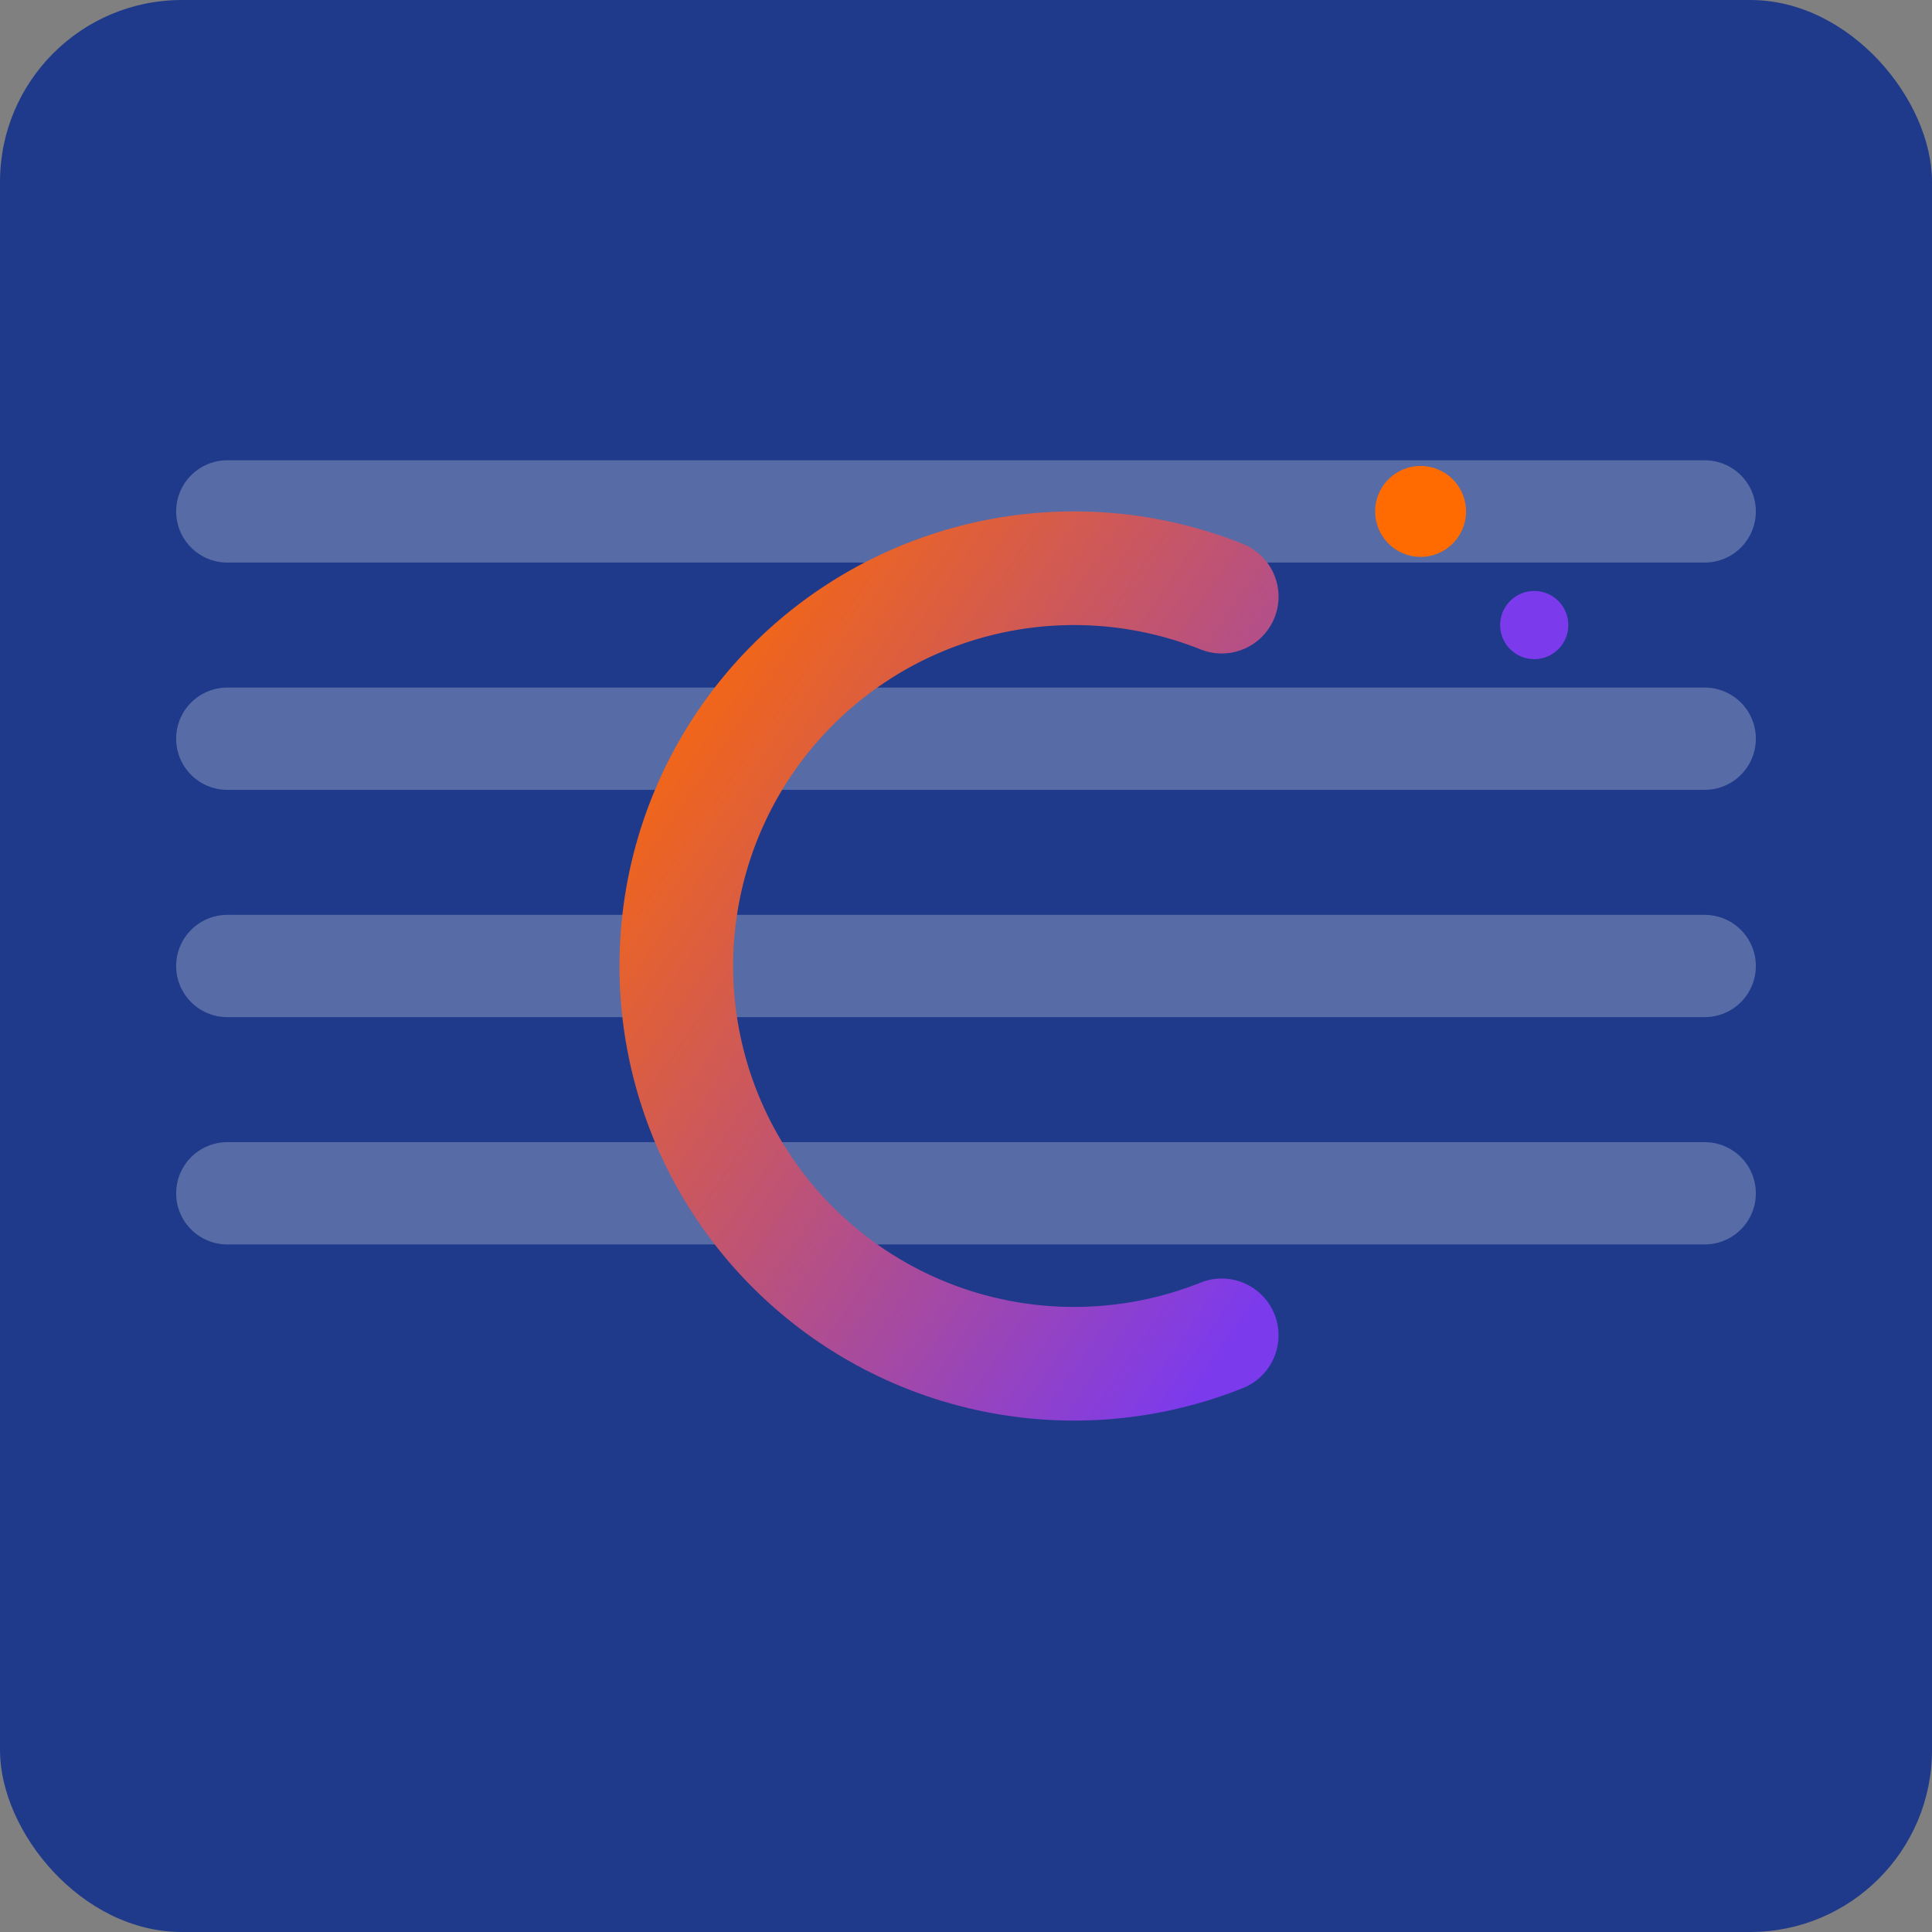
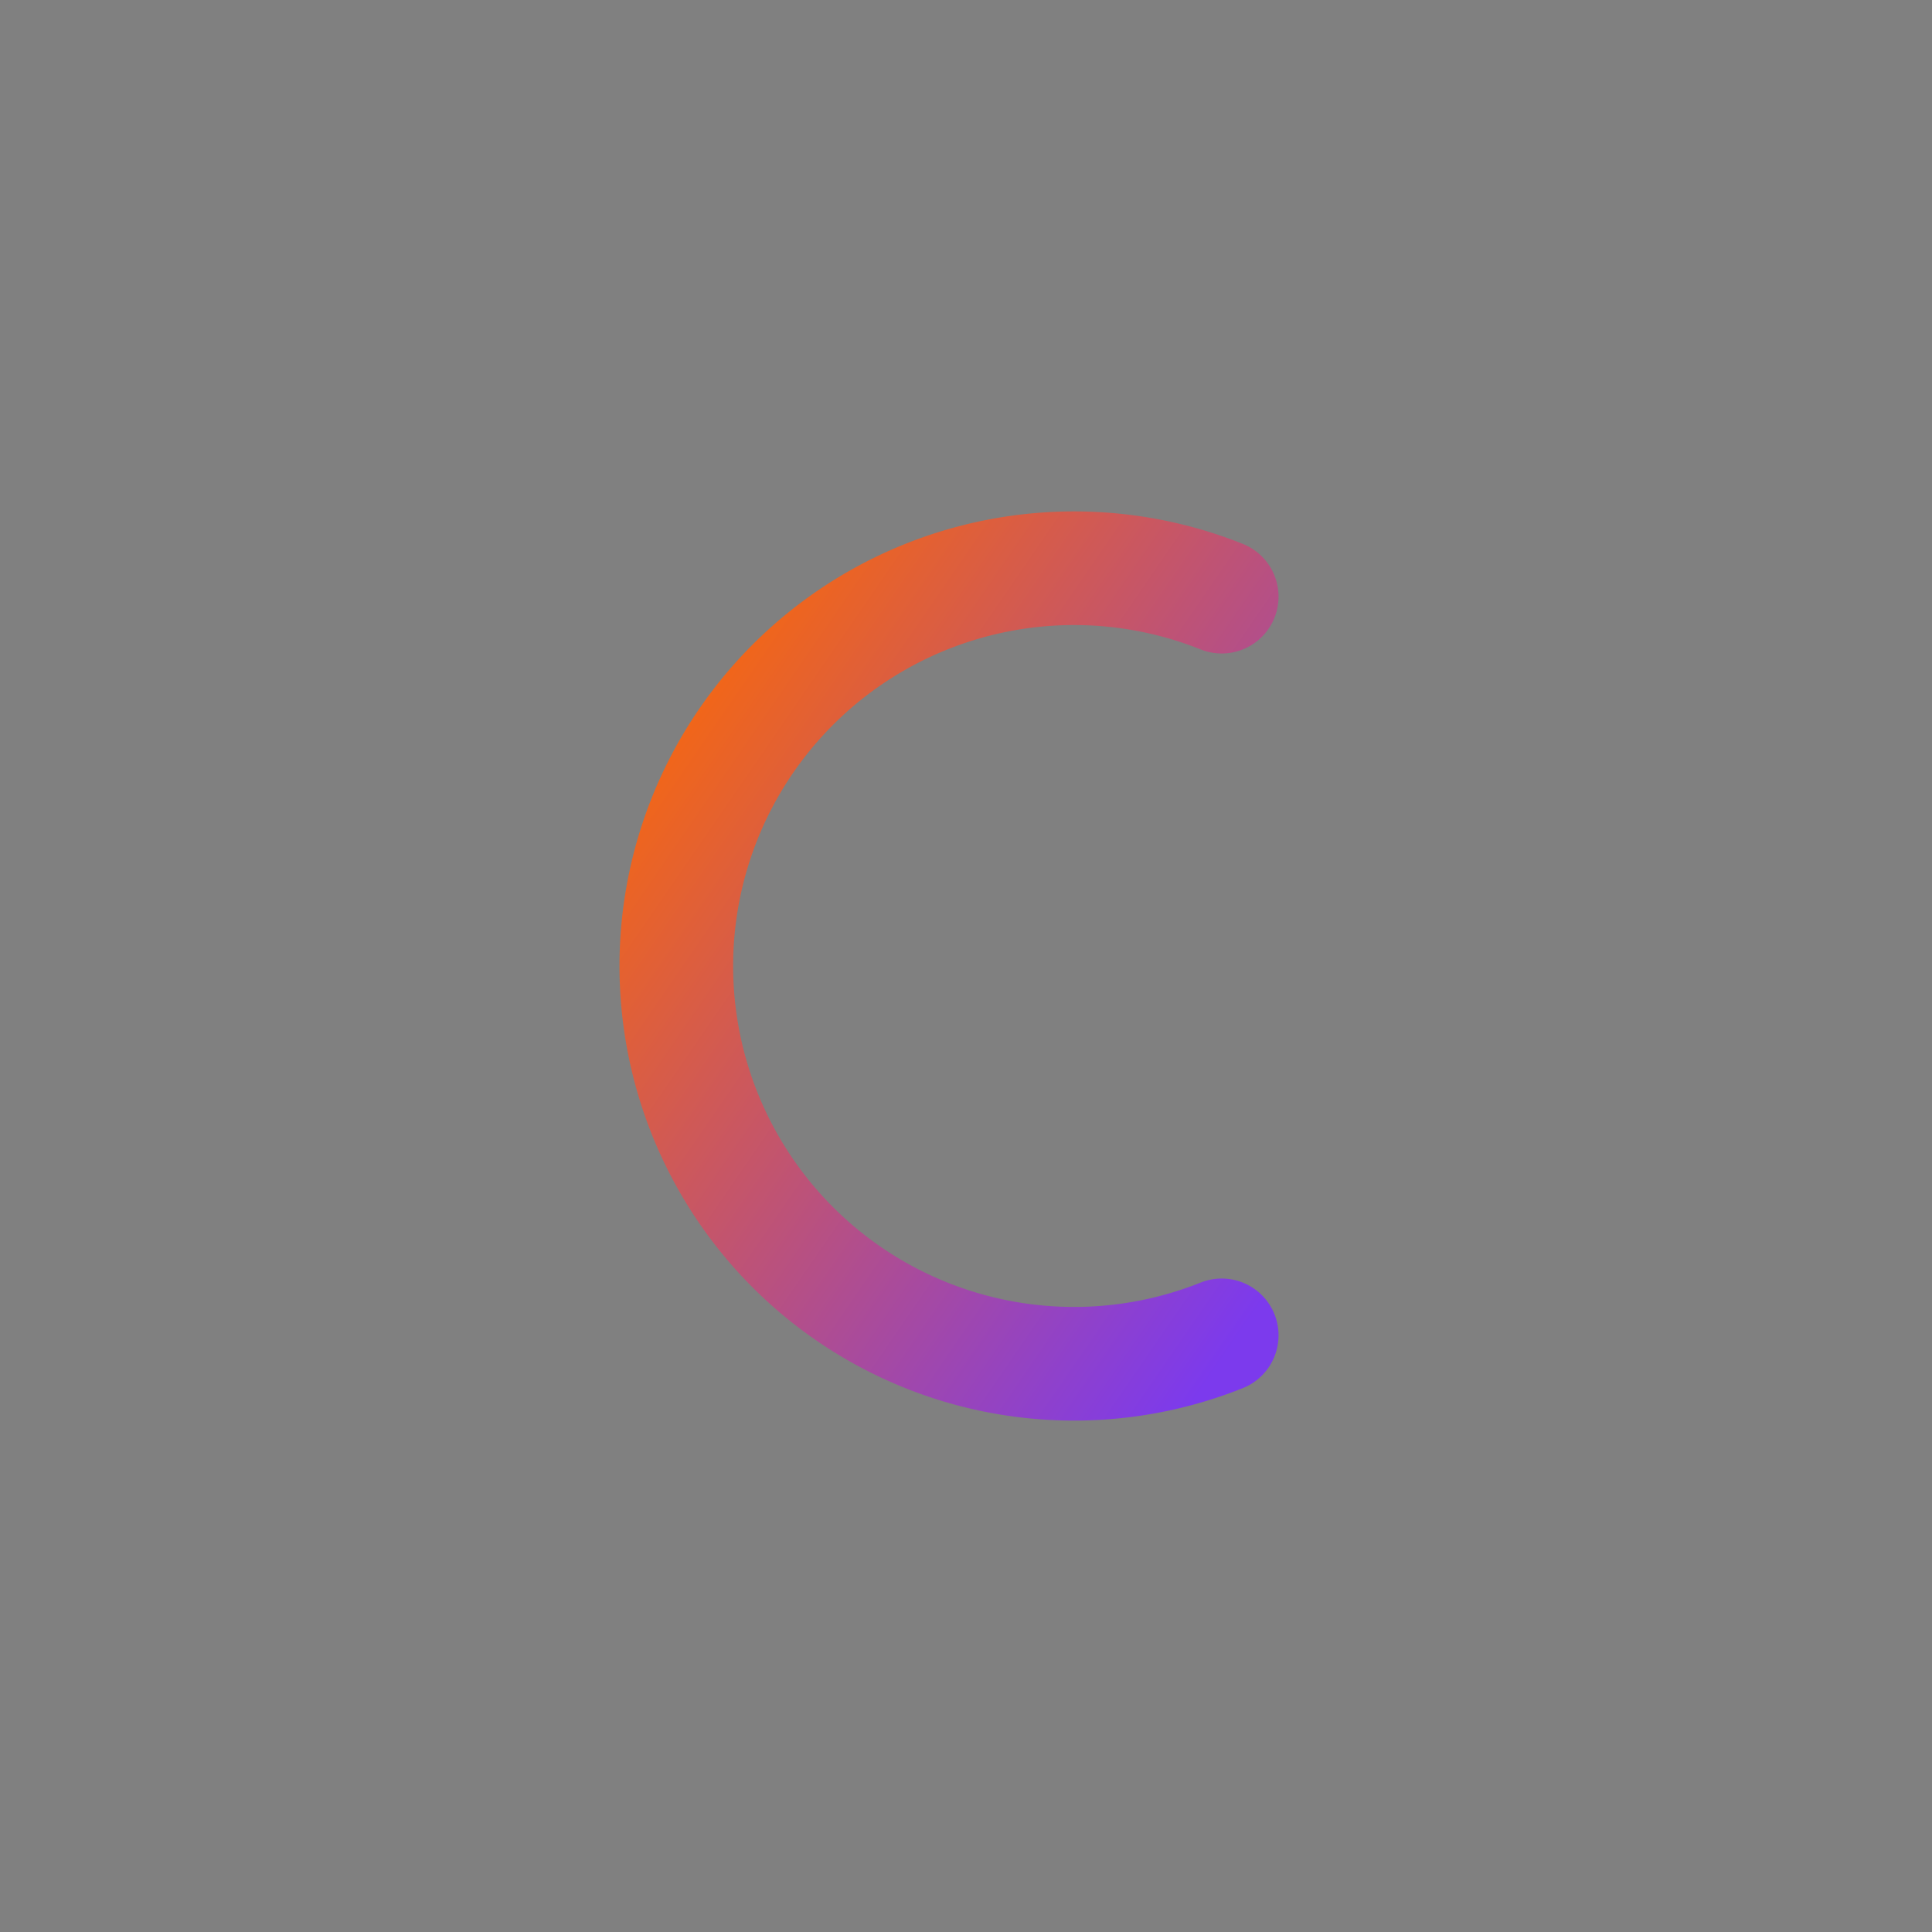
<svg xmlns="http://www.w3.org/2000/svg" width="340" height="340" viewBox="0 0 340 340">
  <rect x="0" y="0" width="340" height="340" fill="#808080" stroke="none" />
  <defs>
    <linearGradient id="g" x1="0" y1="0" x2="1" y2="1">
      <stop offset="0" stop-color="#FF6B00" />
      <stop offset="1" stop-color="#7C3AED" />
    </linearGradient>
  </defs>
-   <rect width="340" height="340" rx="32" fill="#1F3A8A" />
  <g fill="none" stroke="#FFFFFF" stroke-width="18" stroke-linecap="round" opacity=".25">
-     <path d="M40 90 H300 M40 130 H300 M40 170 H300 M40 210 H300" />
-   </g>
+     </g>
  <path d="M215 105 a70 70 0 1 0 0 130" fill="none" stroke="url(#g)" stroke-width="20" stroke-linecap="round" />
-   <circle cx="250" cy="90" r="8" fill="#FF6B00" />
-   <circle cx="270" cy="110" r="6" fill="#7C3AED" />
</svg>